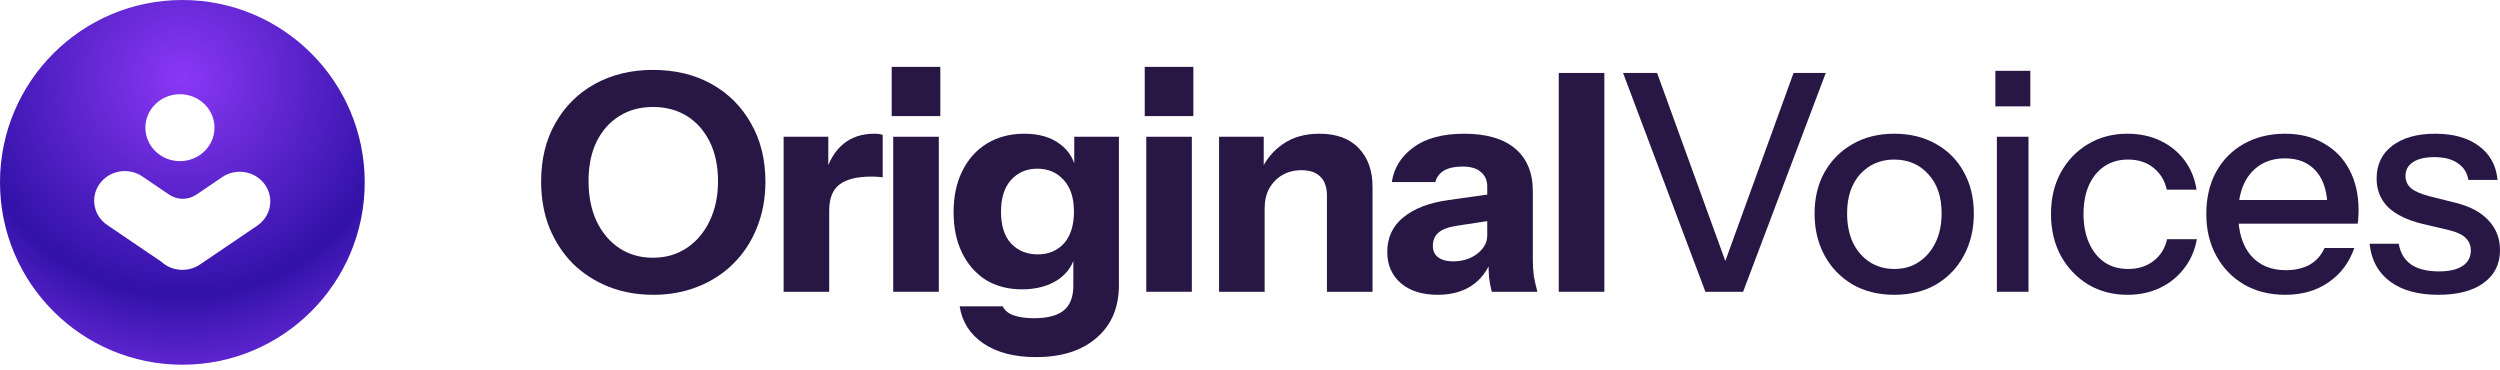
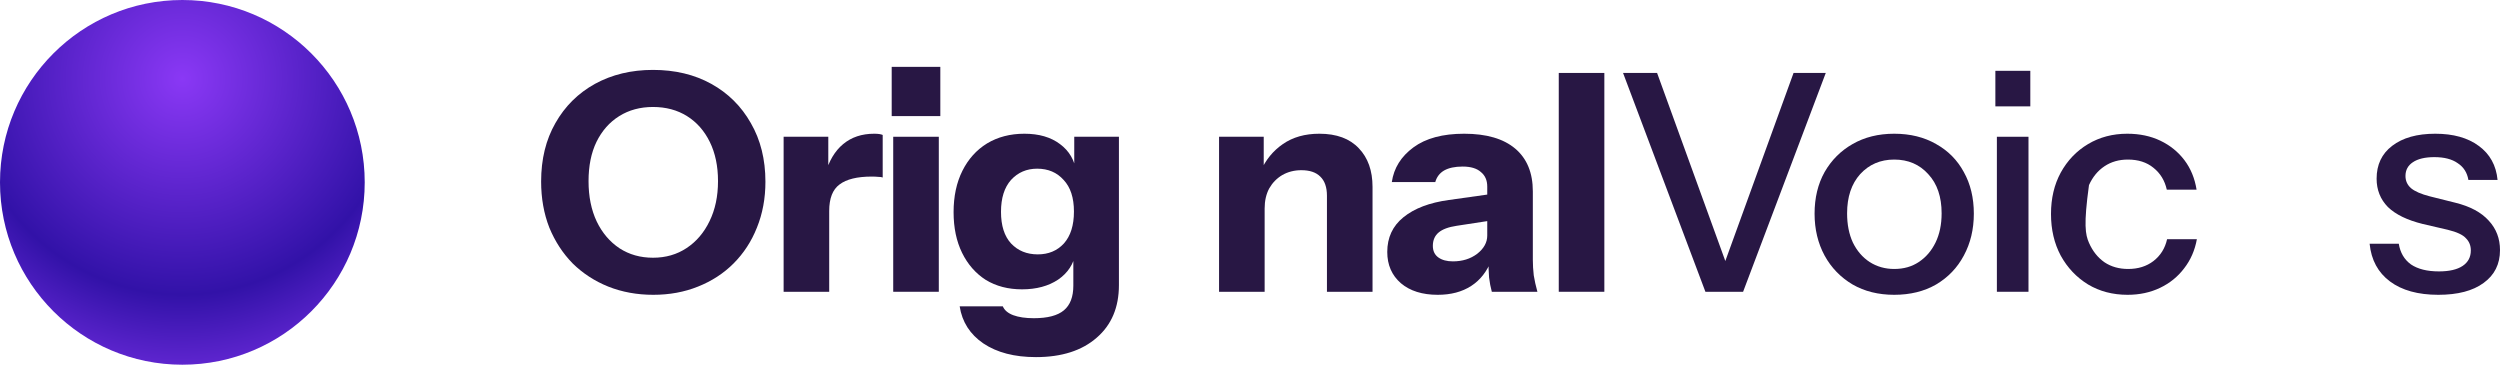
<svg xmlns="http://www.w3.org/2000/svg" width="230" height="34" viewBox="0 0 230 34" fill="none">
  <g filter="url(#filter0_i_890_13716)">
    <ellipse cx="16.777" cy="16.777" rx="16.777" ry="16.777" fill="url(#paint0_radial_890_13716)" />
  </g>
  <g clip-path="url(#clip0_890_13716)">
    <path d="M19.732 11.746C19.732 10.046 18.309 8.668 16.553 8.668C14.798 8.668 13.375 10.046 13.375 11.746C13.375 13.447 14.798 14.825 16.553 14.825C18.309 14.825 19.732 13.447 19.732 11.746Z" fill="white" />
    <path d="M9.173 16.902C10.065 15.669 11.821 15.369 13.095 16.233L15.559 17.904C16.317 18.418 17.312 18.418 18.07 17.904L20.442 16.295C21.714 15.432 23.468 15.732 24.359 16.964C25.25 18.197 24.941 19.895 23.668 20.759L18.395 24.335C17.276 25.093 15.786 24.954 14.837 24.073L9.865 20.701C8.601 19.843 8.286 18.163 9.152 16.931L9.173 16.902Z" fill="white" />
  </g>
  <path d="M60.101 27.122C58.61 27.122 57.231 26.87 55.963 26.367C54.714 25.864 53.624 25.155 52.692 24.242C51.778 23.31 51.061 22.21 50.539 20.943C50.035 19.657 49.784 18.24 49.784 16.693C49.784 14.642 50.222 12.853 51.098 11.324C51.974 9.777 53.186 8.575 54.733 7.717C56.299 6.86 58.079 6.431 60.074 6.431C62.105 6.431 63.895 6.86 65.442 7.717C66.989 8.575 68.201 9.777 69.077 11.324C69.972 12.871 70.419 14.67 70.419 16.721C70.419 18.249 70.158 19.657 69.636 20.943C69.133 22.21 68.415 23.31 67.483 24.242C66.57 25.155 65.479 25.864 64.212 26.367C62.963 26.87 61.593 27.122 60.101 27.122ZM60.074 23.711C61.248 23.711 62.282 23.413 63.177 22.816C64.072 22.22 64.771 21.399 65.274 20.356C65.796 19.293 66.057 18.063 66.057 16.665C66.057 15.285 65.805 14.083 65.302 13.058C64.799 12.033 64.1 11.24 63.205 10.681C62.31 10.122 61.267 9.842 60.074 9.842C58.899 9.842 57.864 10.122 56.97 10.681C56.075 11.24 55.376 12.033 54.873 13.058C54.388 14.064 54.146 15.267 54.146 16.665C54.146 18.081 54.397 19.321 54.901 20.384C55.404 21.427 56.103 22.248 56.998 22.844C57.892 23.422 58.918 23.711 60.074 23.711Z" fill="#281744" />
  <path d="M72.093 26.843V12.582H76.203V15.938H76.287V26.843H72.093ZM76.287 19.405L75.923 16.022C76.259 14.81 76.809 13.887 77.573 13.254C78.337 12.62 79.288 12.303 80.425 12.303C80.779 12.303 81.04 12.34 81.208 12.415V16.329C81.115 16.292 80.984 16.273 80.816 16.273C80.649 16.255 80.444 16.245 80.201 16.245C78.859 16.245 77.871 16.488 77.237 16.972C76.604 17.438 76.287 18.249 76.287 19.405Z" fill="#281744" />
  <path d="M82.176 26.843V12.582H86.37V26.843H82.176ZM82.036 10.681V6.151H86.51V10.681H82.036Z" fill="#281744" />
  <path d="M95.308 32.854C93.332 32.854 91.719 32.435 90.471 31.596C89.24 30.757 88.513 29.62 88.29 28.185H92.26C92.409 28.539 92.726 28.809 93.211 28.995C93.714 29.182 94.348 29.275 95.112 29.275C96.38 29.275 97.302 29.033 97.88 28.548C98.458 28.064 98.747 27.308 98.747 26.283V23.18L98.971 23.235C98.784 24.279 98.244 25.109 97.349 25.724C96.454 26.321 95.345 26.619 94.022 26.619C92.754 26.619 91.645 26.33 90.694 25.752C89.762 25.155 89.035 24.326 88.513 23.264C87.991 22.201 87.73 20.952 87.73 19.517C87.73 18.063 88.001 16.795 88.541 15.714C89.082 14.633 89.837 13.794 90.806 13.197C91.794 12.601 92.94 12.303 94.245 12.303C95.587 12.303 96.678 12.62 97.517 13.254C98.374 13.887 98.877 14.754 99.027 15.854L98.831 15.882V12.582H102.941V26.227C102.941 28.278 102.261 29.89 100.9 31.065C99.539 32.258 97.675 32.854 95.308 32.854ZM95.476 23.403C96.463 23.403 97.265 23.068 97.88 22.397C98.495 21.707 98.803 20.728 98.803 19.461C98.803 18.193 98.486 17.224 97.852 16.553C97.237 15.863 96.426 15.518 95.42 15.518C94.45 15.518 93.649 15.863 93.015 16.553C92.4 17.243 92.092 18.221 92.092 19.489C92.092 20.756 92.4 21.726 93.015 22.397C93.649 23.068 94.469 23.403 95.476 23.403Z" fill="#281744" />
-   <path d="M105.456 26.843V12.582H109.65V26.843H105.456ZM105.316 10.681V6.151H109.79V10.681H105.316Z" fill="#281744" />
  <path d="M112.153 26.843V12.582H116.263V15.938H116.347V26.843H112.153ZM122.079 26.843V18.007C122.079 17.224 121.874 16.637 121.464 16.245C121.073 15.854 120.495 15.658 119.731 15.658C119.078 15.658 118.491 15.807 117.969 16.105C117.466 16.404 117.065 16.814 116.767 17.336C116.487 17.858 116.347 18.473 116.347 19.181L115.984 15.742C116.45 14.698 117.13 13.869 118.025 13.254C118.938 12.62 120.057 12.303 121.38 12.303C122.965 12.303 124.176 12.75 125.015 13.645C125.854 14.521 126.273 15.705 126.273 17.196V26.843H122.079Z" fill="#281744" />
  <path d="M137.247 26.843C137.135 26.432 137.051 25.994 136.995 25.528C136.958 25.062 136.939 24.522 136.939 23.907H136.827V17.168C136.827 16.59 136.632 16.143 136.24 15.826C135.867 15.49 135.308 15.323 134.562 15.323C133.854 15.323 133.285 15.444 132.857 15.686C132.447 15.928 132.176 16.283 132.046 16.749H128.047C128.234 15.462 128.896 14.4 130.033 13.561C131.17 12.722 132.726 12.303 134.702 12.303C136.753 12.303 138.318 12.759 139.4 13.673C140.481 14.586 141.021 15.9 141.021 17.615V23.907C141.021 24.373 141.049 24.848 141.105 25.333C141.18 25.799 141.292 26.302 141.441 26.843H137.247ZM132.27 27.122C130.853 27.122 129.725 26.768 128.886 26.06C128.047 25.333 127.628 24.373 127.628 23.18C127.628 21.856 128.122 20.794 129.11 19.992C130.117 19.172 131.515 18.641 133.304 18.398L137.47 17.811V20.244L134.003 20.775C133.258 20.887 132.708 21.092 132.353 21.39C131.999 21.688 131.822 22.099 131.822 22.62C131.822 23.086 131.99 23.441 132.326 23.683C132.661 23.925 133.108 24.046 133.668 24.046C134.544 24.046 135.289 23.813 135.905 23.347C136.52 22.863 136.827 22.303 136.827 21.67L137.219 23.907C136.809 24.969 136.184 25.771 135.345 26.311C134.506 26.852 133.481 27.122 132.27 27.122Z" fill="#281744" />
  <path d="M143.406 26.843V6.711H147.6V26.843H143.406Z" fill="#281744" />
  <path d="M156.898 26.843L149.321 6.711H152.452L159.107 25.053H158.352L165.007 6.711H167.971L160.365 26.843H156.898Z" fill="#281744" />
  <path d="M174.267 27.122C172.813 27.122 171.536 26.805 170.436 26.171C169.337 25.519 168.479 24.634 167.864 23.515C167.249 22.378 166.941 21.092 166.941 19.657C166.941 18.203 167.249 16.926 167.864 15.826C168.498 14.726 169.355 13.869 170.436 13.254C171.536 12.62 172.813 12.303 174.267 12.303C175.74 12.303 177.026 12.62 178.126 13.254C179.225 13.869 180.074 14.726 180.67 15.826C181.285 16.926 181.593 18.203 181.593 19.657C181.593 21.092 181.285 22.378 180.67 23.515C180.074 24.634 179.225 25.519 178.126 26.171C177.026 26.805 175.74 27.122 174.267 27.122ZM174.267 24.745C175.143 24.745 175.898 24.531 176.532 24.102C177.184 23.674 177.697 23.077 178.07 22.313C178.442 21.549 178.629 20.654 178.629 19.629C178.629 18.1 178.219 16.898 177.399 16.022C176.597 15.127 175.553 14.68 174.267 14.68C172.999 14.68 171.956 15.127 171.135 16.022C170.334 16.916 169.933 18.119 169.933 19.629C169.933 20.654 170.11 21.549 170.464 22.313C170.837 23.077 171.35 23.674 172.002 24.102C172.673 24.531 173.428 24.745 174.267 24.745Z" fill="#281744" />
  <path d="M183.713 26.843V12.582H186.621V26.843H183.713ZM183.574 9.786V6.515H186.789V9.786H183.574Z" fill="#281744" />
-   <path d="M195.738 27.122C194.377 27.122 193.166 26.805 192.103 26.171C191.041 25.519 190.202 24.634 189.587 23.515C188.99 22.397 188.692 21.12 188.692 19.684C188.692 18.249 188.99 16.982 189.587 15.882C190.202 14.763 191.041 13.887 192.103 13.254C193.166 12.62 194.368 12.303 195.71 12.303C196.847 12.303 197.863 12.517 198.758 12.946C199.652 13.375 200.389 13.971 200.967 14.735C201.545 15.5 201.917 16.404 202.085 17.448H199.345C199.159 16.609 198.748 15.938 198.115 15.434C197.499 14.931 196.717 14.68 195.766 14.68C194.946 14.68 194.228 14.884 193.613 15.295C192.998 15.705 192.522 16.283 192.187 17.028C191.851 17.774 191.684 18.659 191.684 19.684C191.684 20.691 191.851 21.576 192.187 22.341C192.522 23.105 192.998 23.702 193.613 24.13C194.228 24.54 194.955 24.745 195.794 24.745C196.707 24.745 197.481 24.503 198.115 24.018C198.767 23.515 199.186 22.844 199.373 22.005H202.113C201.927 23.03 201.535 23.925 200.939 24.689C200.361 25.454 199.625 26.05 198.73 26.479C197.835 26.908 196.838 27.122 195.738 27.122Z" fill="#281744" />
-   <path d="M210.25 27.122C208.815 27.122 207.547 26.805 206.447 26.171C205.366 25.538 204.518 24.662 203.903 23.543C203.288 22.425 202.98 21.139 202.98 19.684C202.98 18.212 203.279 16.926 203.875 15.826C204.49 14.707 205.348 13.841 206.447 13.226C207.547 12.61 208.805 12.303 210.222 12.303C211.602 12.303 212.795 12.601 213.801 13.197C214.826 13.775 215.609 14.586 216.15 15.63C216.709 16.674 216.989 17.914 216.989 19.349C216.989 19.573 216.979 19.787 216.961 19.992C216.961 20.178 216.942 20.374 216.905 20.579H204.938V18.398H214.864L214.137 19.265C214.137 17.736 213.792 16.572 213.102 15.77C212.412 14.968 211.452 14.568 210.222 14.568C208.899 14.568 207.846 15.024 207.063 15.938C206.298 16.832 205.916 18.081 205.916 19.684C205.916 21.306 206.298 22.574 207.063 23.487C207.846 24.401 208.927 24.857 210.306 24.857C211.145 24.857 211.872 24.689 212.487 24.354C213.102 24 213.559 23.487 213.857 22.816H216.597C216.131 24.158 215.339 25.211 214.221 25.976C213.121 26.74 211.797 27.122 210.25 27.122Z" fill="#281744" />
+   <path d="M195.738 27.122C194.377 27.122 193.166 26.805 192.103 26.171C191.041 25.519 190.202 24.634 189.587 23.515C188.99 22.397 188.692 21.12 188.692 19.684C188.692 18.249 188.99 16.982 189.587 15.882C190.202 14.763 191.041 13.887 192.103 13.254C193.166 12.62 194.368 12.303 195.71 12.303C196.847 12.303 197.863 12.517 198.758 12.946C199.652 13.375 200.389 13.971 200.967 14.735C201.545 15.5 201.917 16.404 202.085 17.448H199.345C199.159 16.609 198.748 15.938 198.115 15.434C197.499 14.931 196.717 14.68 195.766 14.68C194.946 14.68 194.228 14.884 193.613 15.295C192.998 15.705 192.522 16.283 192.187 17.028C191.684 20.691 191.851 21.576 192.187 22.341C192.522 23.105 192.998 23.702 193.613 24.13C194.228 24.54 194.955 24.745 195.794 24.745C196.707 24.745 197.481 24.503 198.115 24.018C198.767 23.515 199.186 22.844 199.373 22.005H202.113C201.927 23.03 201.535 23.925 200.939 24.689C200.361 25.454 199.625 26.05 198.73 26.479C197.835 26.908 196.838 27.122 195.738 27.122Z" fill="#281744" />
  <path d="M224.324 27.122C222.46 27.122 220.978 26.712 219.878 25.892C218.778 25.072 218.154 23.916 218.005 22.425H220.689C220.819 23.245 221.192 23.879 221.807 24.326C222.441 24.755 223.299 24.969 224.38 24.969C225.331 24.969 226.057 24.801 226.561 24.466C227.064 24.13 227.316 23.655 227.316 23.04C227.316 22.592 227.167 22.22 226.868 21.921C226.589 21.605 226.03 21.343 225.191 21.139L222.898 20.607C221.463 20.253 220.391 19.731 219.682 19.041C218.993 18.333 218.648 17.466 218.648 16.441C218.648 15.155 219.123 14.148 220.074 13.421C221.043 12.676 222.367 12.303 224.044 12.303C225.703 12.303 227.036 12.676 228.043 13.421C229.068 14.167 229.646 15.211 229.776 16.553H227.092C226.98 15.882 226.654 15.369 226.113 15.015C225.591 14.642 224.874 14.456 223.96 14.456C223.103 14.456 222.441 14.614 221.975 14.931C221.528 15.229 221.304 15.649 221.304 16.189C221.304 16.637 221.472 17.01 221.807 17.308C222.162 17.606 222.739 17.858 223.541 18.063L225.89 18.65C227.25 18.985 228.276 19.535 228.965 20.3C229.655 21.045 230 21.949 230 23.012C230 24.298 229.497 25.305 228.49 26.032C227.502 26.759 226.113 27.122 224.324 27.122Z" fill="#281744" />
  <defs>
    <filter id="filter0_i_890_13716" x="0" y="0" width="33.553" height="33.553" filterUnits="userSpaceOnUse" color-interpolation-filters="sRGB">
      <feFlood flood-opacity="0" result="BackgroundImageFix" />
      <feBlend mode="normal" in="SourceGraphic" in2="BackgroundImageFix" result="shape" />
      <feColorMatrix in="SourceAlpha" type="matrix" values="0 0 0 0 0 0 0 0 0 0 0 0 0 0 0 0 0 0 127 0" result="hardAlpha" />
      <feOffset />
      <feGaussianBlur stdDeviation="9.077" />
      <feComposite in2="hardAlpha" operator="arithmetic" k2="-1" k3="1" />
      <feColorMatrix type="matrix" values="0 0 0 0 1 0 0 0 0 1 0 0 0 0 1 0 0 0 1 0" />
      <feBlend mode="overlay" in2="shape" result="effect1_innerShadow_890_13716" />
    </filter>
    <radialGradient id="paint0_radial_890_13716" cx="0" cy="0" r="1" gradientUnits="userSpaceOnUse" gradientTransform="translate(16.777 7.244) rotate(90) scale(26.309 26.309)">
      <stop stop-color="#8A38F5" />
      <stop offset="0.755" stop-color="#3212A8" />
      <stop offset="1" stop-color="#5E25CF" />
    </radialGradient>
    <clipPath id="clip0_890_13716">
-       <rect width="16.198" height="16.167" fill="white" transform="translate(8.668 8.668)" />
-     </clipPath>
+       </clipPath>
  </defs>
</svg>